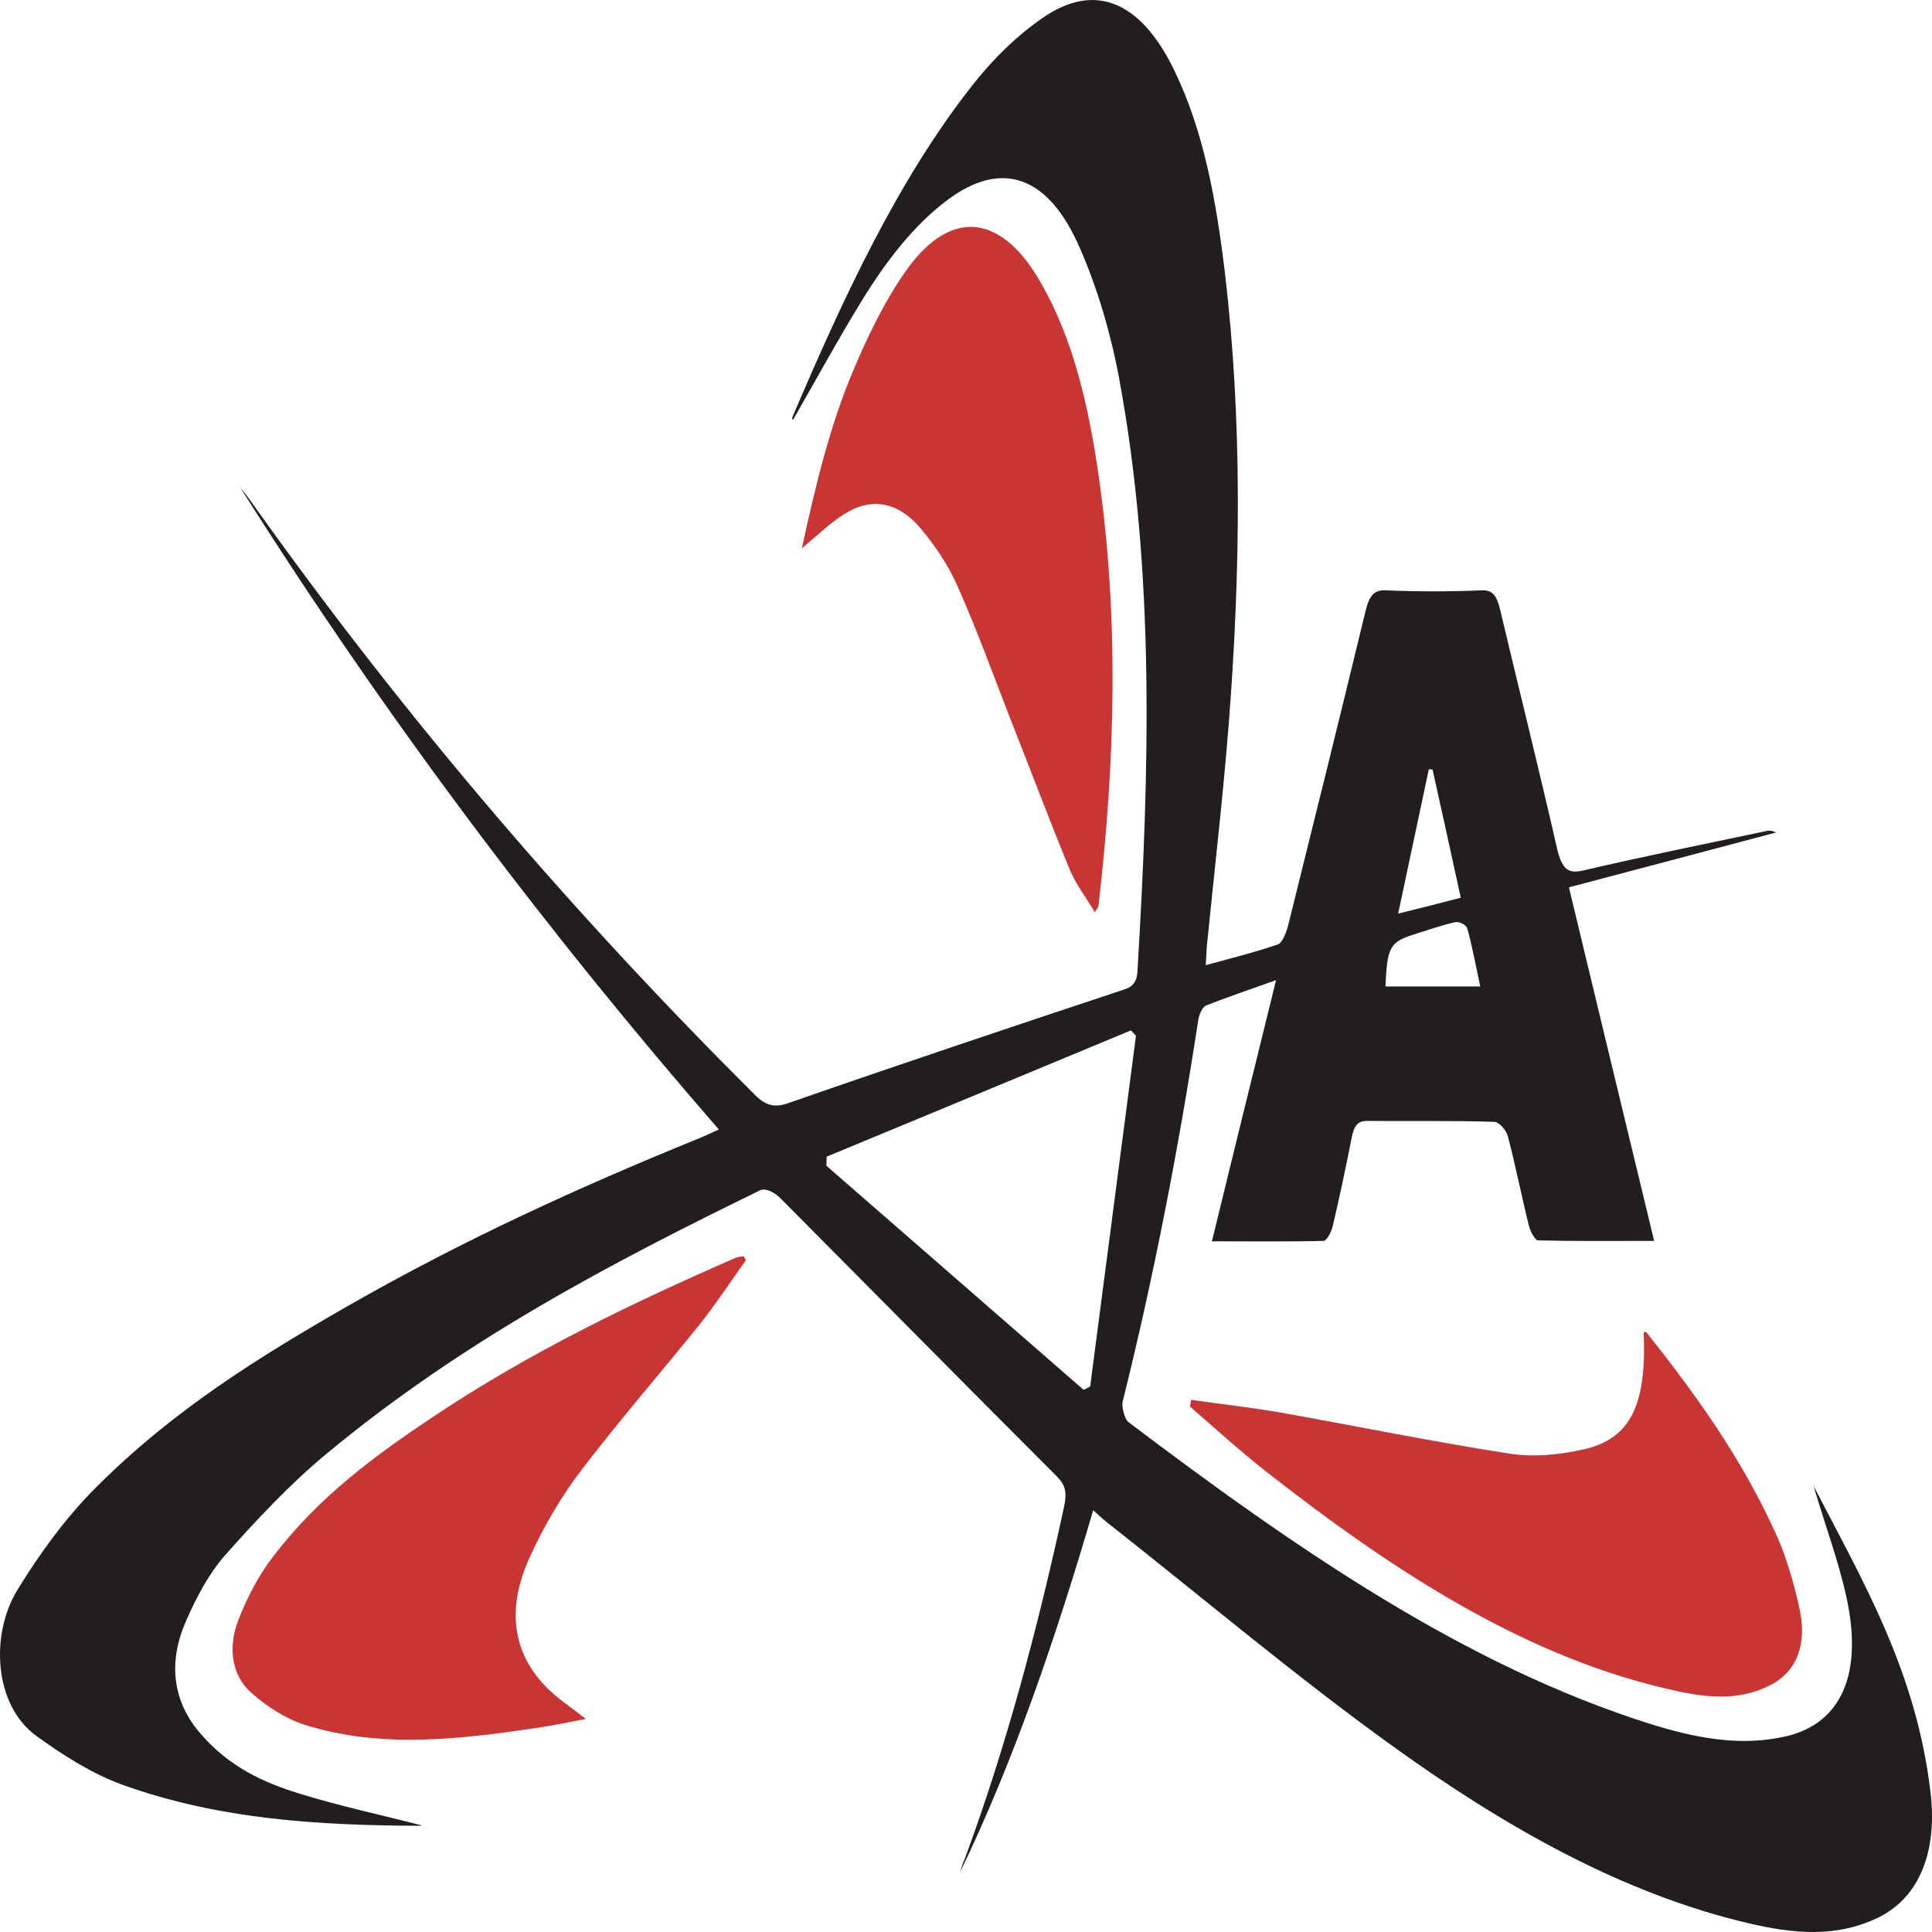
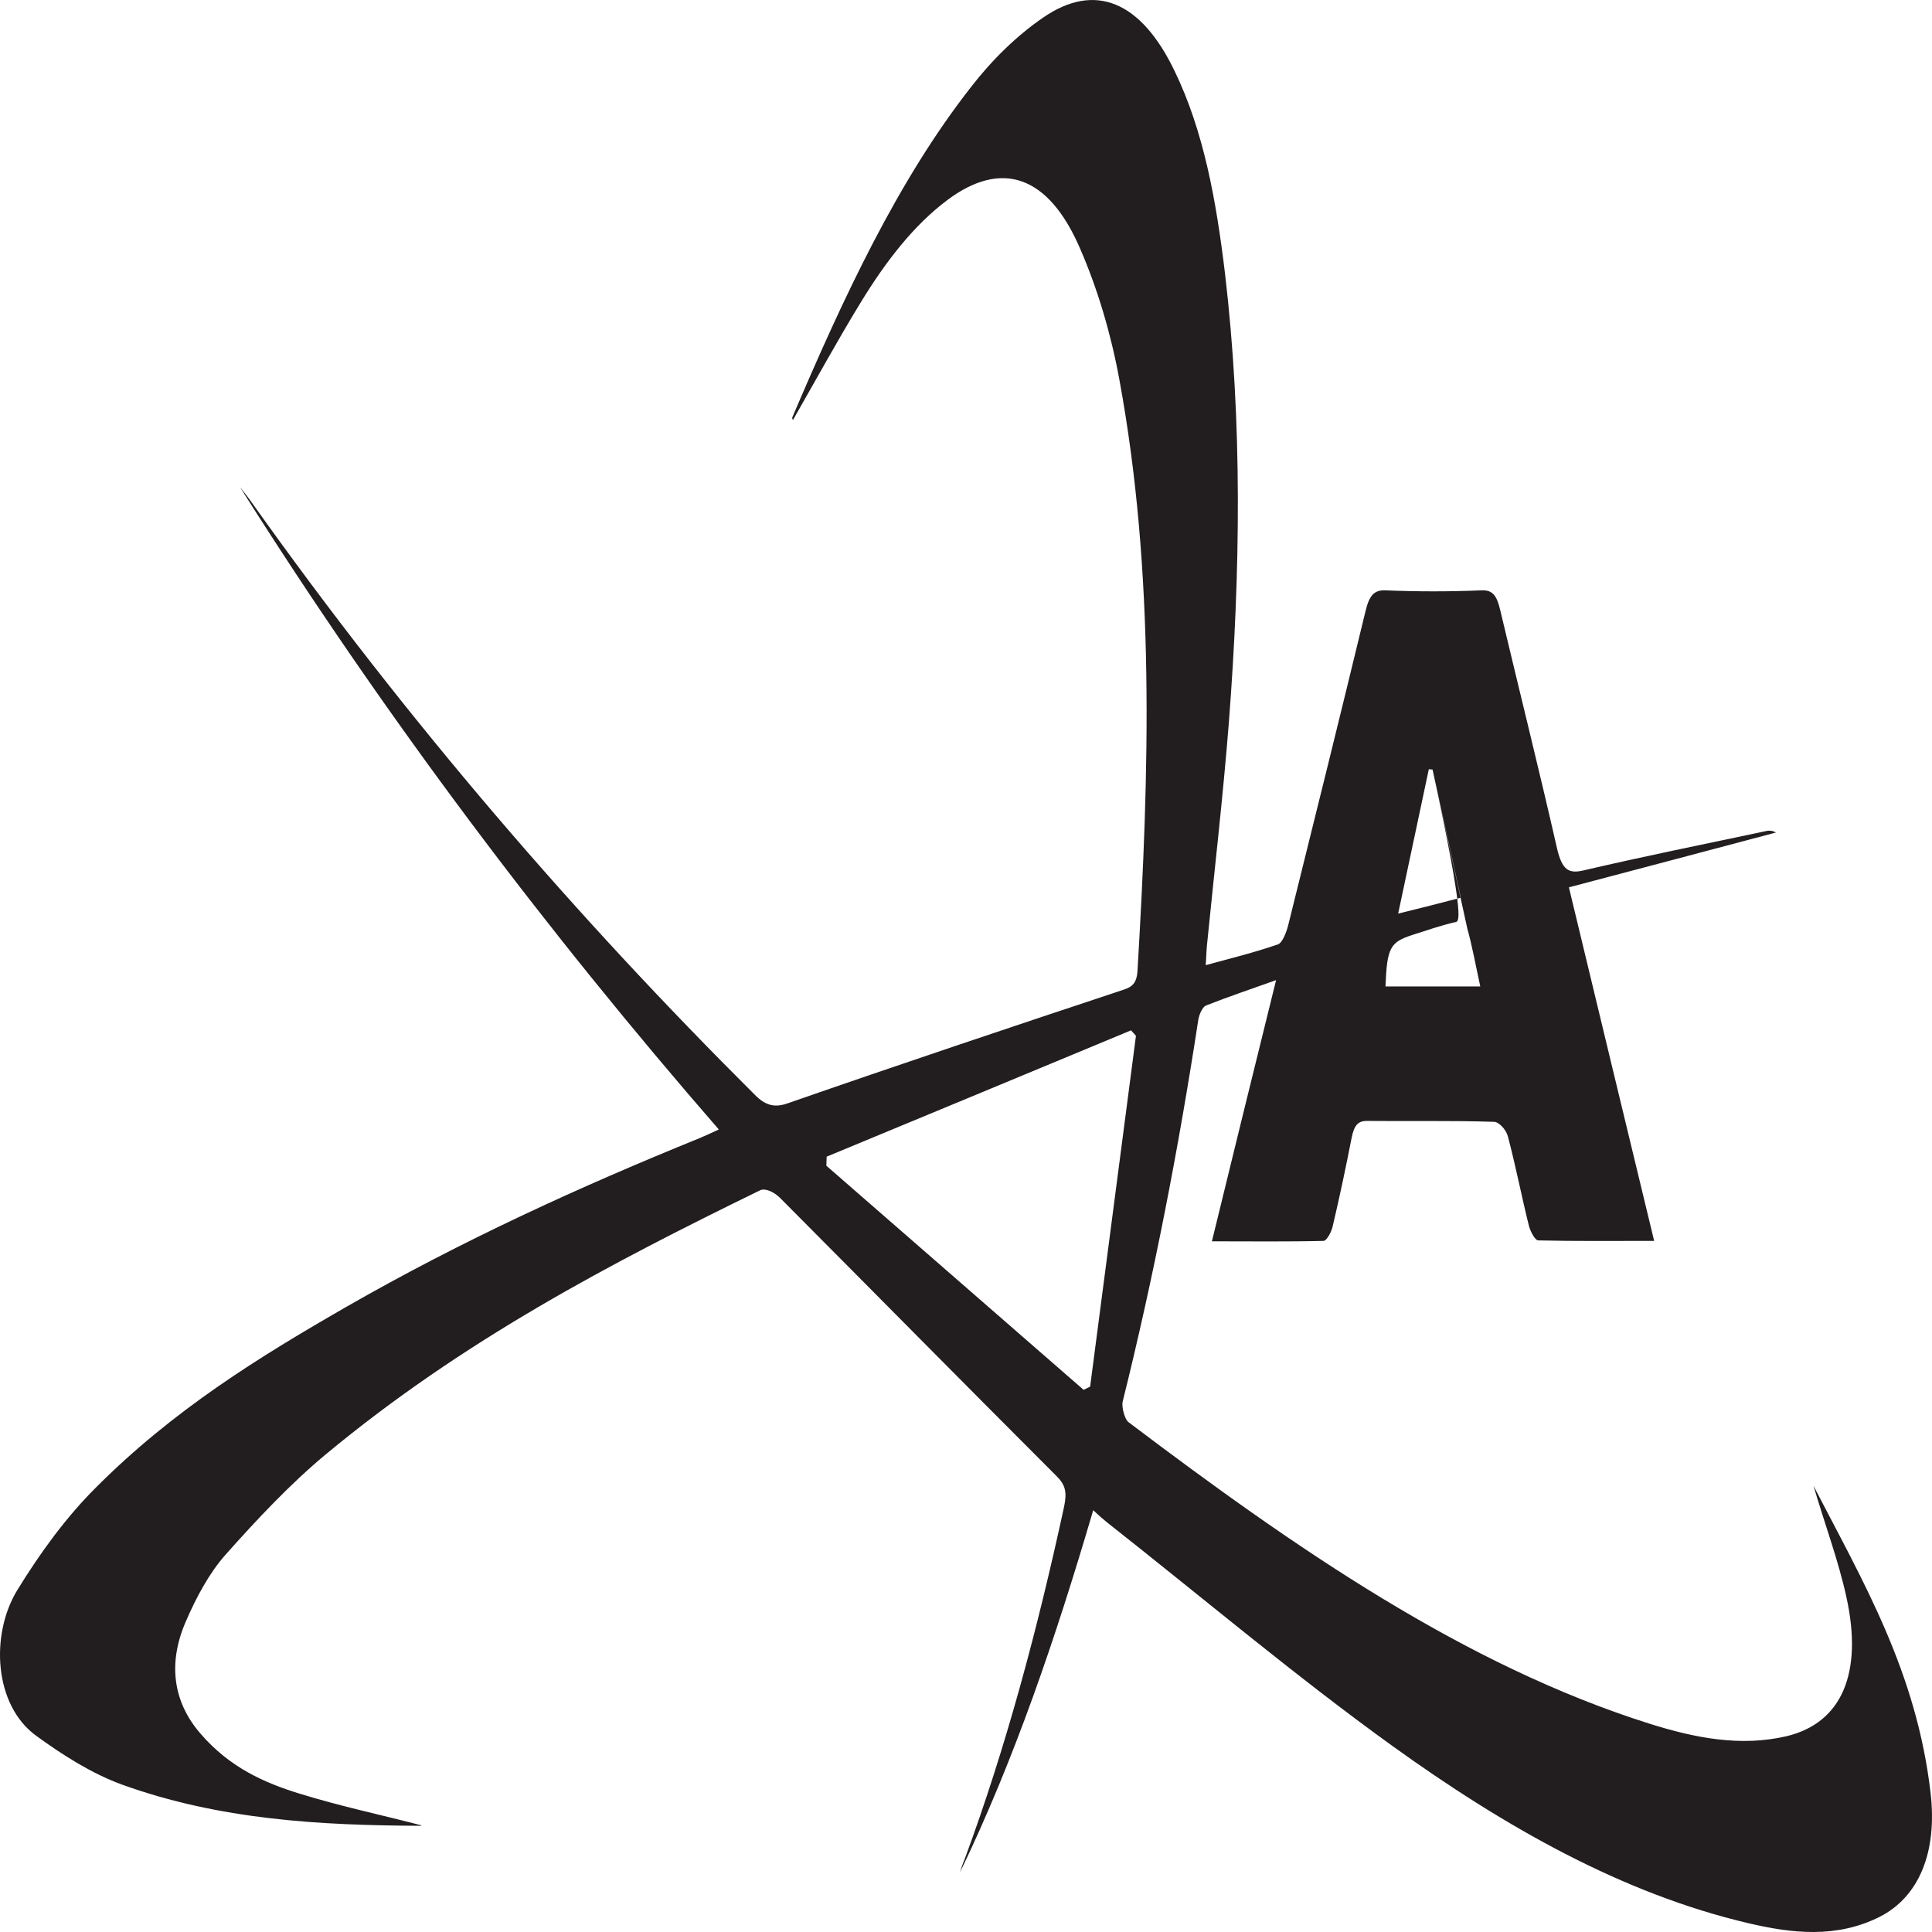
<svg xmlns="http://www.w3.org/2000/svg" width="32" height="32" viewBox="0 0 32 32" fill="none">
-   <path fill-rule="evenodd" clip-rule="evenodd" d="M29.416 13.789C28.286 14.089 27.157 14.389 25.986 14.697C26.459 16.661 26.921 18.581 27.398 20.553C26.736 20.553 26.105 20.56 25.478 20.545C25.427 20.545 25.35 20.403 25.324 20.305C25.201 19.811 25.104 19.308 24.975 18.821C24.945 18.708 24.826 18.581 24.744 18.581C24.041 18.558 23.343 18.573 22.64 18.566C22.491 18.566 22.429 18.641 22.388 18.843C22.291 19.338 22.188 19.826 22.075 20.305C22.055 20.403 21.977 20.545 21.926 20.553C21.32 20.568 20.72 20.56 20.073 20.56C20.427 19.106 20.771 17.711 21.136 16.234C20.715 16.384 20.34 16.511 19.976 16.654C19.919 16.676 19.863 16.796 19.847 16.894C19.519 19.038 19.108 21.153 18.595 23.215C18.574 23.305 18.631 23.507 18.687 23.552C21.454 25.644 24.262 27.586 27.331 28.553C28.076 28.786 28.83 28.936 29.595 28.756C30.499 28.538 30.863 27.721 30.581 26.447C30.447 25.839 30.232 25.269 30.037 24.609C30.868 26.214 31.746 27.699 31.977 29.701C32.09 30.683 31.782 31.418 31.135 31.748C30.417 32.108 29.683 32.025 28.954 31.853C26.875 31.365 24.929 30.263 23.055 28.913C21.454 27.759 19.909 26.454 18.338 25.217C18.271 25.164 18.204 25.104 18.107 25.014C17.486 27.129 16.798 29.153 15.9 31.013C15.925 30.938 15.946 30.863 15.977 30.796C16.665 28.936 17.188 26.971 17.625 24.954C17.676 24.707 17.645 24.594 17.496 24.445C15.966 22.915 14.442 21.37 12.912 19.833C12.825 19.75 12.686 19.676 12.594 19.713C10.12 20.92 7.666 22.203 5.392 24.092C4.807 24.579 4.257 25.164 3.724 25.764C3.467 26.057 3.251 26.454 3.077 26.859C2.774 27.556 2.871 28.194 3.318 28.711C3.801 29.273 4.375 29.528 4.961 29.708C5.638 29.918 6.321 30.061 6.978 30.233C6.993 30.226 6.978 30.241 6.963 30.241C5.299 30.233 3.641 30.143 2.019 29.558C1.527 29.378 1.049 29.078 0.597 28.748C-0.101 28.239 -0.162 27.076 0.284 26.341C0.669 25.712 1.1 25.127 1.573 24.654C2.861 23.357 4.298 22.472 5.746 21.64C7.656 20.545 9.611 19.653 11.588 18.851C11.675 18.813 11.762 18.776 11.906 18.708C9.057 15.431 6.408 11.922 3.975 8.068C4.047 8.158 4.119 8.248 4.186 8.346C6.762 11.967 9.555 15.199 12.507 18.138C12.686 18.318 12.84 18.348 13.051 18.273C14.904 17.628 16.762 17.006 18.615 16.391C18.749 16.346 18.831 16.286 18.841 16.069C19.036 12.785 19.134 9.5 18.538 6.276C18.4 5.526 18.179 4.784 17.896 4.132C17.368 2.894 16.587 2.647 15.7 3.307C15.135 3.727 14.668 4.334 14.252 5.016C13.867 5.646 13.502 6.314 13.133 6.958C13.133 6.958 13.117 6.928 13.123 6.913C13.97 4.926 14.868 2.992 16.084 1.44C16.439 0.982 16.849 0.585 17.275 0.293C18.143 -0.307 18.903 0.03 19.452 1.17C19.94 2.175 20.145 3.329 20.289 4.522C20.581 6.996 20.545 9.478 20.355 11.952C20.258 13.19 20.114 14.419 19.991 15.656C19.981 15.754 19.981 15.851 19.97 15.986C20.381 15.874 20.776 15.777 21.166 15.642C21.238 15.619 21.305 15.447 21.336 15.327C21.767 13.595 22.198 11.855 22.619 10.115C22.681 9.86 22.763 9.77 22.948 9.778C23.476 9.8 24.01 9.8 24.539 9.778C24.719 9.77 24.791 9.86 24.847 10.1C25.16 11.42 25.489 12.732 25.791 14.059C25.874 14.412 25.986 14.472 26.218 14.419C27.213 14.187 28.214 13.984 29.21 13.774C29.292 13.752 29.349 13.752 29.416 13.789ZM18.733 17.066C17.055 17.764 15.376 18.461 13.692 19.158C13.692 19.211 13.687 19.263 13.687 19.308C15.109 20.545 16.526 21.783 17.948 23.02C17.984 23.005 18.02 22.982 18.056 22.967C18.307 21.033 18.564 19.091 18.815 17.156C18.79 17.126 18.759 17.096 18.733 17.066ZM23.728 12.747C23.707 12.747 23.687 12.74 23.666 12.74C23.502 13.512 23.338 14.284 23.158 15.132C23.528 15.042 23.851 14.959 24.195 14.869C24.036 14.134 23.882 13.444 23.728 12.747ZM24.303 15.379C24.282 15.312 24.164 15.259 24.103 15.274C23.866 15.327 23.636 15.409 23.399 15.484C23.025 15.604 22.973 15.694 22.948 16.339C23.456 16.339 23.964 16.339 24.518 16.339C24.441 15.986 24.385 15.671 24.303 15.379Z" fill="#221E1F" />
-   <path fill-rule="evenodd" clip-rule="evenodd" d="M27.27 22.067C28.066 23.072 28.835 24.122 29.421 25.419C29.59 25.794 29.718 26.236 29.811 26.671C29.929 27.241 29.754 27.669 29.369 27.886C28.856 28.171 28.322 28.126 27.799 28.014C25.345 27.496 23.117 26.057 20.956 24.362C20.53 24.025 20.124 23.657 19.709 23.297C19.714 23.26 19.724 23.222 19.729 23.185C20.232 23.26 20.74 23.312 21.243 23.402C22.496 23.627 23.748 23.882 25.006 24.077C25.391 24.137 25.797 24.099 26.182 24.017C26.844 23.882 27.152 23.492 27.218 22.69C27.234 22.502 27.234 22.3 27.224 22.067C27.239 22.06 27.26 22.06 27.27 22.067ZM17.25 4.702C17.773 5.616 18.03 6.719 18.194 7.858C18.538 10.235 18.471 12.62 18.194 15.004C18.194 15.027 18.174 15.042 18.133 15.109C17.994 14.869 17.83 14.667 17.722 14.412C17.378 13.579 17.06 12.725 16.726 11.885C16.444 11.158 16.177 10.423 15.864 9.718C15.71 9.365 15.499 9.058 15.279 8.788C14.878 8.293 14.411 8.218 13.934 8.548C13.718 8.691 13.518 8.886 13.282 9.08C13.513 8.008 13.764 6.988 14.159 6.074C14.406 5.496 14.688 4.926 15.022 4.462C15.761 3.434 16.603 3.547 17.25 4.702ZM5.048 28.569C4.74 28.471 4.432 28.276 4.16 28.036C3.847 27.759 3.765 27.301 3.949 26.829C4.098 26.447 4.293 26.079 4.519 25.787C5.299 24.767 6.229 24.099 7.168 23.47C8.785 22.39 10.474 21.58 12.173 20.838C12.219 20.815 12.271 20.815 12.322 20.808C12.332 20.83 12.342 20.853 12.353 20.875C12.101 21.228 11.86 21.595 11.598 21.925C10.946 22.735 10.274 23.507 9.637 24.34C9.309 24.767 9.011 25.269 8.77 25.802C8.364 26.694 8.508 27.451 9.129 28.021C9.293 28.171 9.473 28.291 9.704 28.471C9.391 28.531 9.139 28.584 8.883 28.621C7.599 28.808 6.321 28.966 5.048 28.569Z" fill="#C73634" />
+   <path fill-rule="evenodd" clip-rule="evenodd" d="M29.416 13.789C28.286 14.089 27.157 14.389 25.986 14.697C26.459 16.661 26.921 18.581 27.398 20.553C26.736 20.553 26.105 20.56 25.478 20.545C25.427 20.545 25.35 20.403 25.324 20.305C25.201 19.811 25.104 19.308 24.975 18.821C24.945 18.708 24.826 18.581 24.744 18.581C24.041 18.558 23.343 18.573 22.64 18.566C22.491 18.566 22.429 18.641 22.388 18.843C22.291 19.338 22.188 19.826 22.075 20.305C22.055 20.403 21.977 20.545 21.926 20.553C21.32 20.568 20.72 20.56 20.073 20.56C20.427 19.106 20.771 17.711 21.136 16.234C20.715 16.384 20.34 16.511 19.976 16.654C19.919 16.676 19.863 16.796 19.847 16.894C19.519 19.038 19.108 21.153 18.595 23.215C18.574 23.305 18.631 23.507 18.687 23.552C21.454 25.644 24.262 27.586 27.331 28.553C28.076 28.786 28.83 28.936 29.595 28.756C30.499 28.538 30.863 27.721 30.581 26.447C30.447 25.839 30.232 25.269 30.037 24.609C30.868 26.214 31.746 27.699 31.977 29.701C32.09 30.683 31.782 31.418 31.135 31.748C30.417 32.108 29.683 32.025 28.954 31.853C26.875 31.365 24.929 30.263 23.055 28.913C21.454 27.759 19.909 26.454 18.338 25.217C18.271 25.164 18.204 25.104 18.107 25.014C17.486 27.129 16.798 29.153 15.9 31.013C15.925 30.938 15.946 30.863 15.977 30.796C16.665 28.936 17.188 26.971 17.625 24.954C17.676 24.707 17.645 24.594 17.496 24.445C15.966 22.915 14.442 21.37 12.912 19.833C12.825 19.75 12.686 19.676 12.594 19.713C10.12 20.92 7.666 22.203 5.392 24.092C4.807 24.579 4.257 25.164 3.724 25.764C3.467 26.057 3.251 26.454 3.077 26.859C2.774 27.556 2.871 28.194 3.318 28.711C3.801 29.273 4.375 29.528 4.961 29.708C5.638 29.918 6.321 30.061 6.978 30.233C6.993 30.226 6.978 30.241 6.963 30.241C5.299 30.233 3.641 30.143 2.019 29.558C1.527 29.378 1.049 29.078 0.597 28.748C-0.101 28.239 -0.162 27.076 0.284 26.341C0.669 25.712 1.1 25.127 1.573 24.654C2.861 23.357 4.298 22.472 5.746 21.64C7.656 20.545 9.611 19.653 11.588 18.851C11.675 18.813 11.762 18.776 11.906 18.708C9.057 15.431 6.408 11.922 3.975 8.068C4.047 8.158 4.119 8.248 4.186 8.346C6.762 11.967 9.555 15.199 12.507 18.138C12.686 18.318 12.84 18.348 13.051 18.273C14.904 17.628 16.762 17.006 18.615 16.391C18.749 16.346 18.831 16.286 18.841 16.069C19.036 12.785 19.134 9.5 18.538 6.276C18.4 5.526 18.179 4.784 17.896 4.132C17.368 2.894 16.587 2.647 15.7 3.307C15.135 3.727 14.668 4.334 14.252 5.016C13.867 5.646 13.502 6.314 13.133 6.958C13.133 6.958 13.117 6.928 13.123 6.913C13.97 4.926 14.868 2.992 16.084 1.44C16.439 0.982 16.849 0.585 17.275 0.293C18.143 -0.307 18.903 0.03 19.452 1.17C19.94 2.175 20.145 3.329 20.289 4.522C20.581 6.996 20.545 9.478 20.355 11.952C20.258 13.19 20.114 14.419 19.991 15.656C19.981 15.754 19.981 15.851 19.97 15.986C20.381 15.874 20.776 15.777 21.166 15.642C21.238 15.619 21.305 15.447 21.336 15.327C21.767 13.595 22.198 11.855 22.619 10.115C22.681 9.86 22.763 9.77 22.948 9.778C23.476 9.8 24.01 9.8 24.539 9.778C24.719 9.77 24.791 9.86 24.847 10.1C25.16 11.42 25.489 12.732 25.791 14.059C25.874 14.412 25.986 14.472 26.218 14.419C27.213 14.187 28.214 13.984 29.21 13.774C29.292 13.752 29.349 13.752 29.416 13.789ZM18.733 17.066C17.055 17.764 15.376 18.461 13.692 19.158C13.692 19.211 13.687 19.263 13.687 19.308C15.109 20.545 16.526 21.783 17.948 23.02C17.984 23.005 18.02 22.982 18.056 22.967C18.307 21.033 18.564 19.091 18.815 17.156C18.79 17.126 18.759 17.096 18.733 17.066ZM23.728 12.747C23.707 12.747 23.687 12.74 23.666 12.74C23.502 13.512 23.338 14.284 23.158 15.132C23.528 15.042 23.851 14.959 24.195 14.869C24.036 14.134 23.882 13.444 23.728 12.747ZC24.282 15.312 24.164 15.259 24.103 15.274C23.866 15.327 23.636 15.409 23.399 15.484C23.025 15.604 22.973 15.694 22.948 16.339C23.456 16.339 23.964 16.339 24.518 16.339C24.441 15.986 24.385 15.671 24.303 15.379Z" fill="#221E1F" />
</svg>